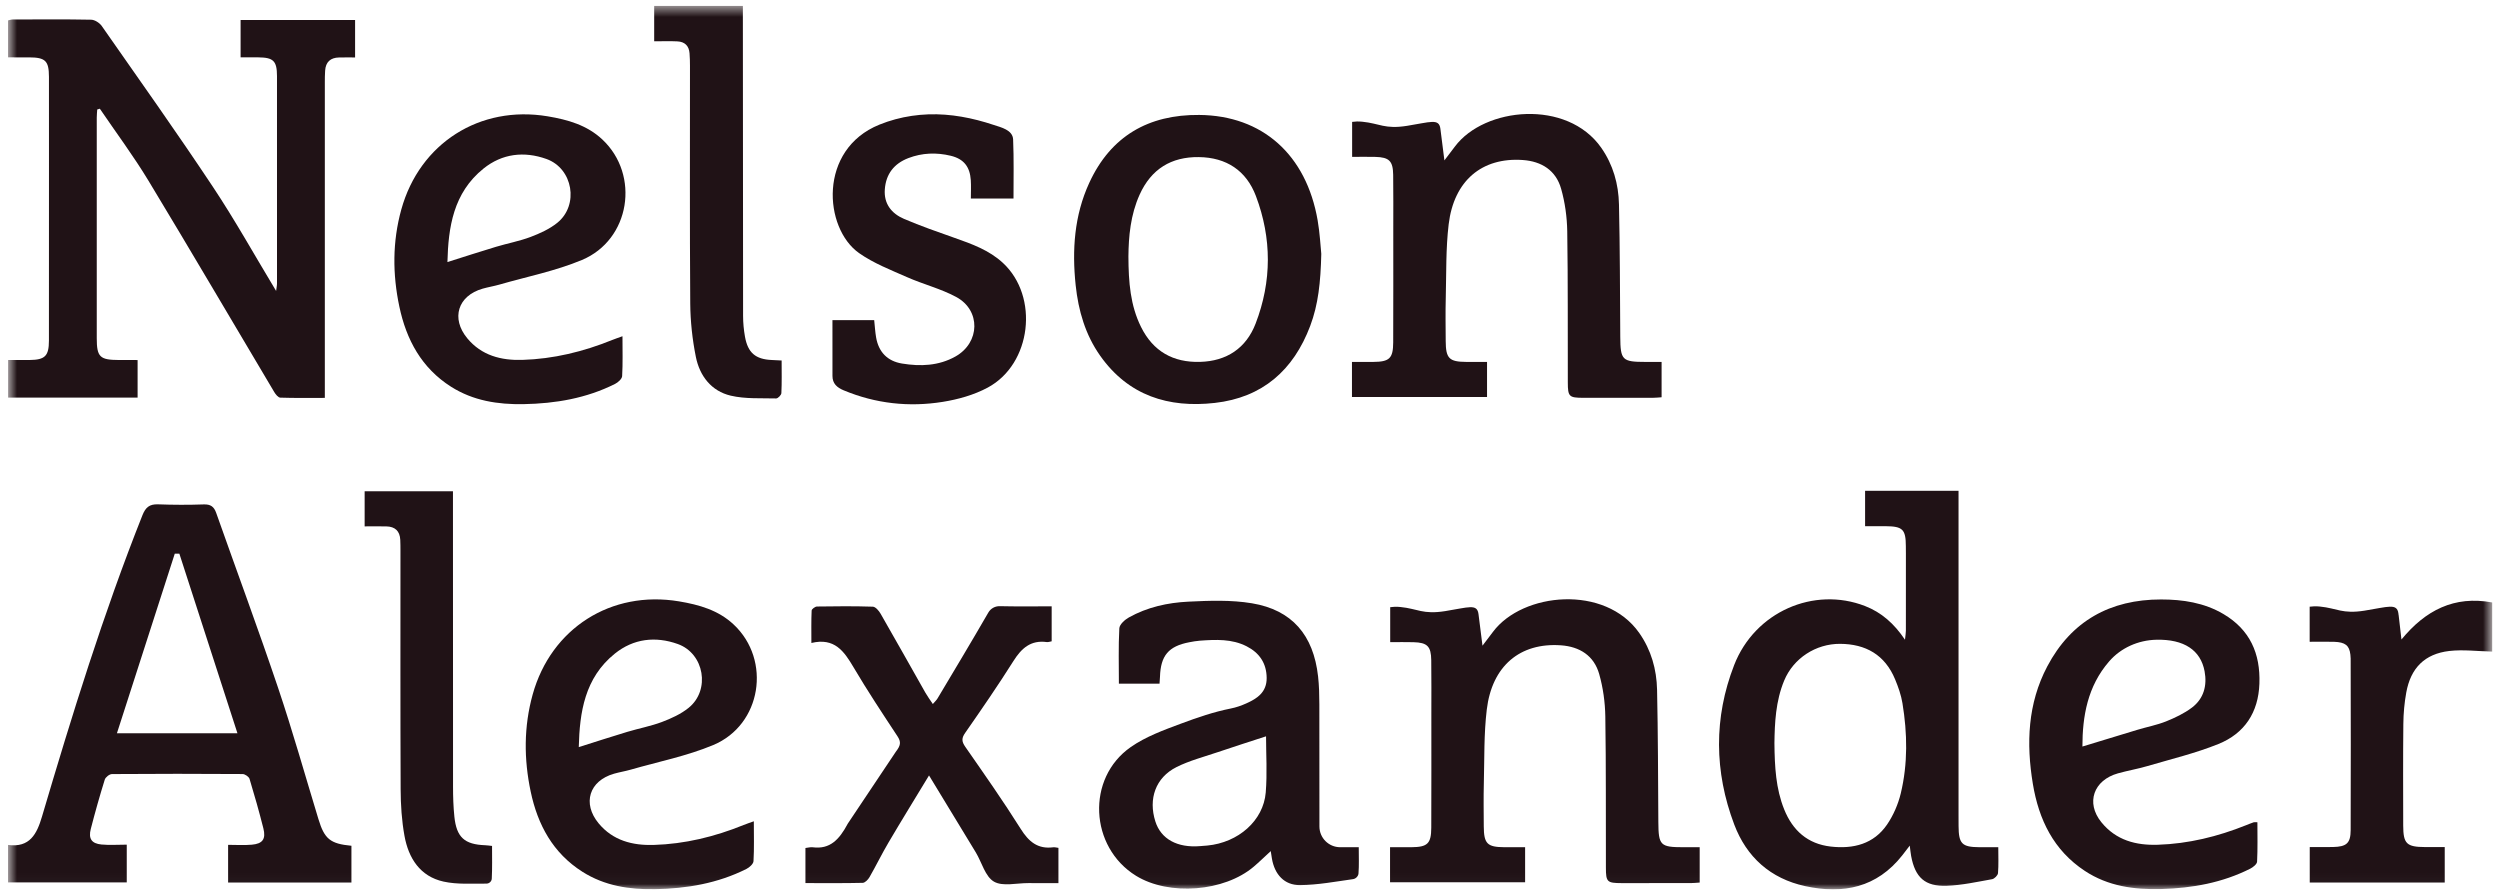
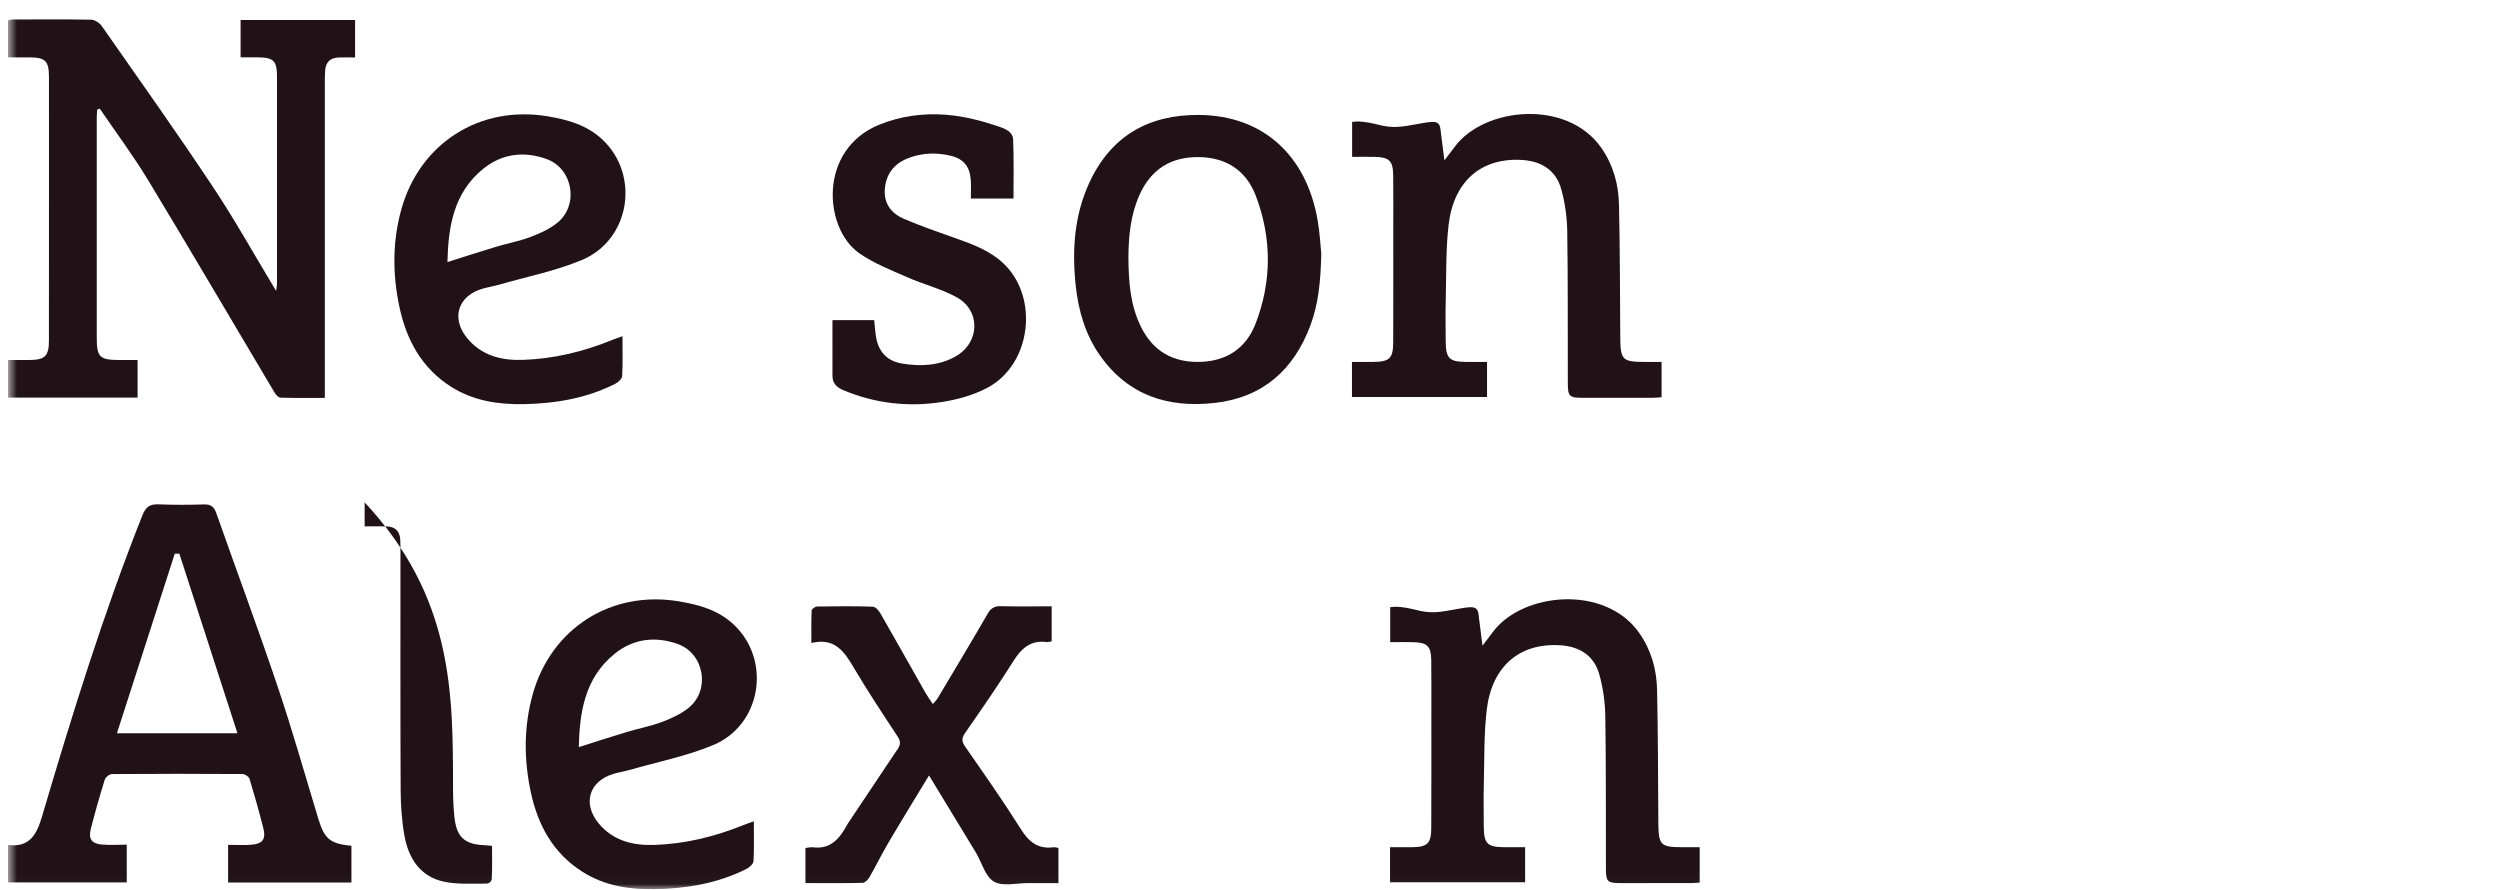
<svg xmlns="http://www.w3.org/2000/svg" width="222" height="79" viewBox="0 0 222 79" fill="none">
  <mask id="mask0_420_684" style="mask-type:luminance" maskUnits="userSpaceOnUse" x="0" y="0" width="222" height="79">
    <path d="M221.308 0.524H0.71V78.974H221.308V0.524Z" fill="white" />
  </mask>
  <g mask="url(#mask0_420_684)">
    <path d="M15.927 49.166C15.72 49.166 15.728 49.166 15.52 49.166C13.816 54.458 12.111 59.749 10.382 65.116H21.086L15.927 49.166ZM20.256 78.367V75.022C20.988 75.022 21.678 75.07 22.359 75.009C23.327 74.926 23.627 74.503 23.386 73.551C23.013 72.08 22.601 70.617 22.16 69.167C22.099 68.972 21.756 68.737 21.544 68.735C17.677 68.709 13.812 68.708 9.944 68.737C9.722 68.739 9.37 69.014 9.303 69.232C8.852 70.68 8.439 72.144 8.061 73.613C7.84 74.475 8.133 74.907 9.008 74.992C9.716 75.061 10.435 75.005 11.256 75.005V76.702V78.356H0.71V75.031C2.647 75.292 3.273 74.056 3.728 72.516C6.394 63.499 9.167 54.517 12.643 45.766C12.925 45.053 13.272 44.758 14.037 44.785C15.388 44.835 16.739 44.841 18.092 44.792C18.702 44.772 19.002 44.988 19.199 45.548C21.026 50.721 22.936 55.865 24.688 61.063C25.989 64.923 27.092 68.85 28.28 72.749C28.815 74.504 29.323 74.926 31.207 75.105V78.367H20.256Z" fill="#201216" />
  </g>
  <mask id="mask1_420_684" style="mask-type:luminance" maskUnits="userSpaceOnUse" x="0" y="0" width="222" height="79">
-     <path d="M221.308 0.524H0.71V78.974H221.308V0.524Z" fill="white" />
-   </mask>
+     </mask>
  <g mask="url(#mask1_420_684)">
    <path d="M157.569 65.989C157.59 68.088 157.694 70.028 158.433 71.868C159.186 73.746 160.516 74.941 162.571 75.175C164.572 75.403 166.387 74.957 167.577 73.212C168.133 72.396 168.554 71.422 168.787 70.46C169.425 67.813 169.377 65.122 168.938 62.445C168.819 61.719 168.566 61.001 168.281 60.317C167.377 58.146 165.674 57.184 163.396 57.173C161.249 57.163 159.257 58.45 158.435 60.435C157.676 62.264 157.595 64.199 157.569 65.989ZM169.244 49.166C169.242 48.94 169.242 48.716 169.239 48.49C169.234 47.002 168.951 46.738 167.444 46.726C166.859 46.722 166.275 46.725 165.62 46.725V43.583H173.918V44.626V49.166M173.918 49.166L173.918 72.466C173.918 72.76 173.918 73.053 173.921 73.347C173.93 74.93 174.216 75.221 175.775 75.232C176.301 75.236 176.827 75.233 177.447 75.233C177.447 76.062 177.483 76.804 177.422 77.537C177.404 77.735 177.106 78.035 176.899 78.073C175.567 78.31 174.227 78.607 172.884 78.657C170.937 78.732 170.066 77.922 169.709 76.013C169.662 75.753 169.639 75.489 169.586 75.091C169.322 75.434 169.123 75.697 168.92 75.957C166.666 78.814 163.685 79.425 160.303 78.689C157.213 78.019 155.091 76.105 153.999 73.212C152.226 68.524 152.175 63.734 153.992 59.062C155.834 54.322 161.081 52.052 165.618 53.817C167.077 54.385 168.2 55.373 169.162 56.807C169.202 56.417 169.242 56.215 169.242 56.013C169.244 53.73 169.251 51.448 169.244 49.167" fill="#201216" />
  </g>
  <mask id="mask2_420_684" style="mask-type:luminance" maskUnits="userSpaceOnUse" x="0" y="0" width="222" height="79">
    <path d="M221.308 0.524H0.71V78.974H221.308V0.524Z" fill="white" />
  </mask>
  <g mask="url(#mask2_420_684)">
    <path d="M150.932 75.233V78.371C150.652 78.389 150.398 78.418 150.144 78.418C148.091 78.422 146.038 78.423 143.984 78.42C142.715 78.417 142.606 78.317 142.604 77.063C142.589 72.584 142.622 68.104 142.552 63.626C142.532 62.365 142.354 61.07 142.009 59.856C141.546 58.226 140.283 57.419 138.601 57.303C134.983 57.053 132.49 59.128 132.026 63.009C131.765 65.169 131.821 67.368 131.765 69.551C131.732 70.829 131.752 72.109 131.759 73.39C131.769 74.922 132.067 75.221 133.578 75.232C134.181 75.236 134.785 75.233 135.43 75.233V78.347H123.436V75.233C124.074 75.233 124.703 75.236 125.333 75.232C126.762 75.221 127.089 74.921 127.097 73.499C127.111 70.138 127.104 66.781 127.104 63.42C127.104 61.822 127.117 60.222 127.095 58.622C127.079 57.388 126.741 57.06 125.518 57.027C124.853 57.008 124.188 57.023 123.45 57.023V53.918C123.72 53.882 123.981 53.865 124.358 53.902C125.886 54.053 126.34 54.584 128.327 54.268C130.414 53.935 131.163 53.589 131.289 54.52C131.406 55.412 131.515 56.304 131.645 57.337C131.999 56.87 132.292 56.49 132.579 56.105C135.206 52.596 142.533 51.883 145.566 56.209C146.63 57.728 147.107 59.44 147.148 61.247C147.232 65.164 147.236 69.083 147.261 73.002C147.275 75.068 147.428 75.233 149.49 75.233C149.941 75.233 150.391 75.233 150.932 75.233Z" fill="#201216" />
  </g>
  <mask id="mask3_420_684" style="mask-type:luminance" maskUnits="userSpaceOnUse" x="0" y="0" width="222" height="79">
-     <path d="M221.308 0.524H0.71V78.974H221.308V0.524Z" fill="white" />
-   </mask>
+     </mask>
  <g mask="url(#mask3_420_684)">
    <path d="M112.425 65.385C110.986 65.855 109.555 66.31 108.134 66.792C106.901 67.21 105.621 67.541 104.466 68.121C102.616 69.052 101.958 70.939 102.596 72.945C103.092 74.508 104.543 75.305 106.574 75.135C106.786 75.114 107 75.104 107.212 75.084C109.957 74.823 112.192 72.877 112.398 70.37C112.536 68.678 112.425 66.966 112.425 65.385ZM120.657 75.233C120.657 76.082 120.691 76.827 120.634 77.565C120.617 77.808 120.392 78.035 120.149 78.068C118.585 78.287 117.013 78.585 115.442 78.598C114.038 78.611 113.184 77.644 112.946 76.239C112.915 76.059 112.888 75.882 112.842 75.579C112.291 76.084 111.83 76.538 111.337 76.956C108.712 79.194 103.797 79.571 100.876 77.768C96.752 75.221 96.44 69.109 100.411 66.339C101.742 65.409 103.344 64.827 104.89 64.252C106.329 63.714 107.788 63.215 109.293 62.915C109.761 62.824 110.221 62.663 110.66 62.467C111.652 62.026 112.489 61.46 112.48 60.202C112.469 58.891 111.832 57.97 110.702 57.392C109.389 56.721 107.966 56.791 106.551 56.892C106.232 56.916 105.916 56.973 105.602 57.033C103.766 57.386 103.067 58.216 103.007 60.093C103.001 60.277 102.983 60.461 102.966 60.711H99.357C99.357 59.064 99.308 57.425 99.396 55.794C99.414 55.453 99.879 55.035 100.239 54.832C101.872 53.916 103.686 53.516 105.523 53.427C107.401 53.334 109.328 53.265 111.169 53.571C114.737 54.164 116.636 56.396 117.045 60.063C117.138 60.883 117.156 61.712 117.158 62.537C117.169 66.158 117.158 69.778 117.165 73.398C117.169 74.407 117.985 75.224 118.995 75.233C119.498 75.236 120.002 75.233 120.657 75.233Z" fill="#201216" />
  </g>
  <mask id="mask4_420_684" style="mask-type:luminance" maskUnits="userSpaceOnUse" x="0" y="0" width="222" height="79">
    <path d="M221.308 0.524H0.71V78.974H221.308V0.524Z" fill="white" />
  </mask>
  <g mask="url(#mask4_420_684)">
    <path d="M51.395 66.343C52.887 65.871 54.292 65.415 55.707 64.988C56.725 64.682 57.783 64.487 58.774 64.114C59.608 63.798 60.464 63.411 61.15 62.856C63.1 61.282 62.545 58.033 60.19 57.19C58.204 56.481 56.259 56.707 54.602 58.037C51.912 60.199 51.472 63.262 51.395 66.343ZM66.94 72.93C66.94 74.188 66.977 75.334 66.911 76.472C66.896 76.717 66.55 77.029 66.282 77.162C63.73 78.443 60.991 78.908 58.157 78.959C55.872 79 53.689 78.66 51.724 77.417C49.1 75.754 47.747 73.243 47.126 70.299C46.517 67.418 46.507 64.535 47.301 61.671C48.934 55.792 54.27 52.394 60.299 53.401C62.086 53.701 63.792 54.181 65.154 55.461C68.521 58.62 67.627 64.364 63.339 66.158C60.998 67.138 58.457 67.638 56.004 68.346C55.518 68.485 55.014 68.566 54.528 68.704C52.319 69.336 51.691 71.34 53.16 73.115C54.426 74.642 56.163 75.086 58.041 75.031C60.811 74.95 63.471 74.3 66.037 73.259C66.3 73.153 66.569 73.064 66.94 72.93Z" fill="#201216" />
  </g>
  <mask id="mask5_420_684" style="mask-type:luminance" maskUnits="userSpaceOnUse" x="0" y="0" width="222" height="79">
    <path d="M221.308 0.524H0.71V78.974H221.308V0.524Z" fill="white" />
  </mask>
  <g mask="url(#mask5_420_684)">
    <path d="M71.523 78.418V75.302C71.759 75.276 71.969 75.214 72.165 75.238C73.695 75.437 74.526 74.567 75.287 73.133L79.544 66.763C79.975 66.205 80.038 65.897 79.697 65.382C78.363 63.358 77.023 61.335 75.791 59.249C74.954 57.832 74.106 56.602 72.051 57.096C72.051 56.051 72.032 55.133 72.074 54.215C72.08 54.086 72.381 53.862 72.548 53.859C74.2 53.834 75.854 53.818 77.505 53.873C77.748 53.881 78.048 54.234 78.198 54.499C79.539 56.83 80.851 59.177 82.177 61.516C82.361 61.839 82.584 62.138 82.835 62.517C83.002 62.32 83.156 62.185 83.256 62.016C84.768 59.481 86.288 56.952 87.763 54.397C87.972 54.034 88.36 53.819 88.778 53.828C90.292 53.864 91.808 53.842 93.388 53.842V56.948C93.247 56.971 93.093 57.033 92.949 57.015C91.522 56.823 90.703 57.572 89.986 58.71C88.622 60.872 87.17 62.979 85.709 65.077C85.373 65.558 85.393 65.849 85.719 66.32C87.391 68.724 89.079 71.124 90.637 73.602C91.352 74.743 92.151 75.419 93.533 75.239C93.66 75.224 93.794 75.266 93.989 75.29V78.421C93.106 78.421 92.21 78.428 91.317 78.419C90.279 78.413 89.041 78.74 88.26 78.287C87.486 77.837 87.187 76.584 86.654 75.699C85.308 73.468 83.949 71.244 82.497 68.859C81.231 70.948 80.047 72.868 78.903 74.811C78.308 75.818 77.795 76.876 77.212 77.892C77.085 78.111 76.818 78.391 76.61 78.397C74.938 78.437 73.265 78.418 71.523 78.418Z" fill="#201216" />
  </g>
  <mask id="mask6_420_684" style="mask-type:luminance" maskUnits="userSpaceOnUse" x="0" y="0" width="222" height="79">
    <path d="M221.308 0.524H0.71V78.974H221.308V0.524Z" fill="white" />
  </mask>
  <g mask="url(#mask6_420_684)">
-     <path d="M43.694 75.119C43.694 76.111 43.718 77.069 43.67 78.023C43.659 78.273 43.438 78.469 43.187 78.466C41.917 78.452 40.608 78.557 39.387 78.286C37.299 77.824 36.275 76.205 35.917 74.222C35.671 72.867 35.583 71.469 35.577 70.09C35.545 63.024 35.563 55.958 35.561 48.891C35.561 48.571 35.559 48.251 35.544 47.931C35.505 47.159 35.083 46.764 34.32 46.745C33.688 46.73 33.055 46.742 32.38 46.742V43.623H40.223V44.607C40.223 53.034 40.221 61.459 40.23 69.886C40.23 70.765 40.258 71.646 40.349 72.52C40.538 74.352 41.248 74.988 43.077 75.056C43.258 75.062 43.435 75.092 43.694 75.119Z" fill="#201216" />
+     <path d="M43.694 75.119C43.694 76.111 43.718 77.069 43.67 78.023C43.659 78.273 43.438 78.469 43.187 78.466C41.917 78.452 40.608 78.557 39.387 78.286C37.299 77.824 36.275 76.205 35.917 74.222C35.671 72.867 35.583 71.469 35.577 70.09C35.545 63.024 35.563 55.958 35.561 48.891C35.561 48.571 35.559 48.251 35.544 47.931C35.505 47.159 35.083 46.764 34.32 46.745C33.688 46.73 33.055 46.742 32.38 46.742V43.623V44.607C40.223 53.034 40.221 61.459 40.23 69.886C40.23 70.765 40.258 71.646 40.349 72.52C40.538 74.352 41.248 74.988 43.077 75.056C43.258 75.062 43.435 75.092 43.694 75.119Z" fill="#201216" />
  </g>
  <mask id="mask7_420_684" style="mask-type:luminance" maskUnits="userSpaceOnUse" x="0" y="0" width="222" height="79">
    <path d="M221.308 0.524H0.71V78.974H221.308V0.524Z" fill="white" />
  </mask>
  <g mask="url(#mask7_420_684)">
-     <path d="M184.918 66.292C186.588 65.783 188.202 65.285 189.818 64.802C190.659 64.549 191.532 64.385 192.344 64.061C193.148 63.737 193.961 63.351 194.647 62.833C195.693 62.04 196.004 60.881 195.768 59.611C195.419 57.741 193.953 56.75 191.476 56.809C189.878 56.847 188.34 57.523 187.292 58.732C185.365 60.952 184.921 63.615 184.918 66.292ZM200.457 73.016C200.457 74.194 200.489 75.357 200.429 76.516C200.417 76.737 200.073 77.011 199.821 77.139C197.346 78.386 194.691 78.868 191.942 78.946C189.523 79.015 187.203 78.701 185.133 77.336C182.359 75.508 181.045 72.782 180.519 69.617C179.923 66.018 180.055 62.48 181.797 59.177C183.931 55.134 187.389 53.231 191.902 53.232C193.831 53.233 195.733 53.517 197.444 54.528C199.799 55.919 200.73 58.035 200.635 60.708C200.545 63.27 199.317 65.128 197.001 66.065C194.966 66.888 192.803 67.404 190.687 68.028C189.825 68.281 188.935 68.431 188.071 68.674C185.92 69.278 185.193 71.275 186.599 73.011C187.906 74.626 189.684 75.078 191.616 75.015C194.332 74.927 196.936 74.288 199.455 73.277C199.677 73.19 199.9 73.097 200.126 73.02C200.195 72.997 200.277 73.016 200.457 73.016Z" fill="#201216" />
-   </g>
+     </g>
  <mask id="mask8_420_684" style="mask-type:luminance" maskUnits="userSpaceOnUse" x="0" y="0" width="222" height="79">
    <path d="M221.308 0.524H0.71V78.974H221.308V0.524Z" fill="white" />
  </mask>
  <g mask="url(#mask8_420_684)">
    <path d="M12.219 35.306H0.718V31.969C1.371 31.969 2.003 31.975 2.637 31.968C3.992 31.952 4.343 31.616 4.345 30.254C4.354 24.921 4.349 19.589 4.349 14.257C4.35 11.778 4.355 9.298 4.347 6.819C4.342 5.399 4.032 5.103 2.59 5.095C1.983 5.089 1.374 5.094 0.711 5.094V1.813C0.841 1.787 0.989 1.731 1.138 1.731C3.457 1.725 5.777 1.703 8.096 1.75C8.419 1.757 8.843 2.032 9.038 2.311C12.349 7.048 15.697 11.763 18.896 16.577C20.871 19.545 22.609 22.672 24.519 25.836C24.551 25.567 24.598 25.361 24.598 25.152C24.601 19.021 24.605 12.889 24.597 6.756C24.595 5.409 24.277 5.108 22.949 5.094C22.446 5.087 21.943 5.093 21.365 5.093V1.777H31.532V5.101C31.049 5.101 30.579 5.094 30.111 5.104C29.347 5.119 28.919 5.505 28.871 6.275C28.848 6.621 28.845 6.968 28.845 7.314C28.845 16.273 28.845 25.231 28.845 34.188V35.333C27.48 35.333 26.183 35.354 24.888 35.31C24.702 35.304 24.476 35.02 24.353 34.814C20.632 28.564 16.958 22.288 13.194 16.063C11.863 13.86 10.315 11.787 8.866 9.654C8.789 9.677 8.711 9.699 8.634 9.723C8.619 9.964 8.592 10.203 8.592 10.444C8.589 16.976 8.585 23.508 8.592 30.039C8.593 31.707 8.867 31.963 10.566 31.969C11.096 31.972 11.626 31.971 12.219 31.971V35.306Z" fill="#201216" />
  </g>
  <mask id="mask9_420_684" style="mask-type:luminance" maskUnits="userSpaceOnUse" x="0" y="0" width="222" height="79">
    <path d="M221.308 0.524H0.71V78.974H221.308V0.524Z" fill="white" />
  </mask>
  <g mask="url(#mask9_420_684)">
    <path d="M100.203 22.773C100.213 25.061 100.374 27.122 101.326 29.039C102.402 31.206 104.176 32.199 106.559 32.136C108.935 32.071 110.66 30.918 111.501 28.728C112.942 24.983 112.942 21.163 111.526 17.41C110.67 15.143 108.9 13.981 106.458 13.95C104 13.918 102.23 15.015 101.204 17.273C100.382 19.088 100.22 21.016 100.203 22.773ZM117.33 22.543C117.272 25.068 117.062 27.043 116.345 28.946C114.854 32.888 112.105 35.299 107.878 35.779C103.759 36.246 100.204 35.132 97.704 31.601C96.378 29.728 95.757 27.583 95.519 25.325C95.191 22.206 95.392 19.141 96.723 16.245C98.637 12.077 101.999 10.165 106.493 10.207C112.11 10.258 115.998 13.742 117.006 19.561C117.206 20.713 117.262 21.889 117.33 22.543Z" fill="#201216" />
  </g>
  <mask id="mask10_420_684" style="mask-type:luminance" maskUnits="userSpaceOnUse" x="0" y="0" width="222" height="79">
    <path d="M221.308 0.524H0.71V78.974H221.308V0.524Z" fill="white" />
  </mask>
  <g mask="url(#mask10_420_684)">
    <path d="M73.921 28.426H77.628C77.685 28.963 77.714 29.462 77.796 29.951C78.018 31.257 78.799 32.068 80.096 32.282C81.73 32.552 83.357 32.49 84.84 31.659C87.039 30.428 87.11 27.548 84.901 26.366C83.529 25.63 81.975 25.244 80.542 24.609C79.091 23.968 77.573 23.38 76.289 22.477C73.14 20.265 72.641 13.271 78.094 11.067C79.942 10.32 81.939 10.036 83.924 10.185C84.901 10.257 85.871 10.43 86.82 10.673C87.306 10.799 87.785 10.941 88.26 11.1C88.882 11.307 89.93 11.537 89.965 12.383C90.038 14.11 89.999 15.84 89.999 17.629H86.212C86.212 17.05 86.241 16.521 86.206 15.997C86.129 14.805 85.58 14.111 84.428 13.832C83.16 13.526 81.892 13.566 80.655 14.042C79.384 14.534 78.673 15.456 78.572 16.81C78.474 18.101 79.173 18.965 80.28 19.439C81.746 20.065 83.259 20.593 84.764 21.123C86.304 21.665 87.838 22.214 89.061 23.348C92.289 26.34 91.604 32.33 87.708 34.419C86.493 35.072 85.079 35.468 83.709 35.687C80.711 36.167 77.76 35.843 74.926 34.664C74.319 34.412 73.924 34.061 73.923 33.383C73.916 31.758 73.921 30.132 73.921 28.426Z" fill="#201216" />
  </g>
  <mask id="mask11_420_684" style="mask-type:luminance" maskUnits="userSpaceOnUse" x="0" y="0" width="222" height="79">
    <path d="M221.308 0.524H0.71V78.974H221.308V0.524Z" fill="white" />
  </mask>
  <g mask="url(#mask11_420_684)">
-     <path d="M58.091 3.667V0.524H65.967C65.967 0.854 65.967 1.189 65.967 1.524C65.972 10.368 65.972 19.216 65.986 28.062C65.987 28.671 66.046 29.287 66.152 29.886C66.406 31.329 67.09 31.906 68.536 31.968C68.796 31.979 69.056 31.995 69.409 32.012C69.409 33.011 69.433 33.962 69.386 34.91C69.377 35.083 69.079 35.387 68.918 35.382C67.572 35.347 66.184 35.438 64.891 35.135C63.169 34.732 62.133 33.385 61.793 31.696C61.48 30.14 61.306 28.533 61.294 26.947C61.243 19.913 61.272 12.879 61.27 5.844C61.27 5.472 61.26 5.098 61.231 4.726C61.181 4.065 60.799 3.703 60.149 3.674C59.49 3.642 58.828 3.667 58.091 3.667Z" fill="#201216" />
-   </g>
+     </g>
  <mask id="mask12_420_684" style="mask-type:luminance" maskUnits="userSpaceOnUse" x="0" y="0" width="222" height="79">
-     <path d="M221.308 0.524H0.71V78.974H221.308V0.524Z" fill="white" />
-   </mask>
+     </mask>
  <g mask="url(#mask12_420_684)">
    <path d="M213.249 56.788C213.155 55.971 213.076 55.291 212.998 54.611C212.998 54.608 212.994 54.606 212.992 54.602C212.986 54.559 212.983 54.515 212.977 54.472C212.854 53.542 212.062 53.893 209.975 54.225C207.989 54.542 207.534 54.01 206.007 53.861C205.63 53.823 205.369 53.841 205.098 53.875V56.982C205.106 56.982 205.113 56.982 205.119 56.982C205.106 56.987 205.098 56.99 205.098 56.99C205.855 56.99 206.567 56.972 207.277 56.993C207.401 56.997 207.514 57.006 207.618 57.018C208.443 57.123 208.708 57.497 208.739 58.479C208.754 63.557 208.755 68.633 208.739 73.712C208.734 74.88 208.373 75.191 207.166 75.215C206.483 75.228 205.802 75.218 205.105 75.218V78.369H217.092V75.22C216.453 75.22 215.895 75.221 215.338 75.219C213.708 75.211 213.41 74.924 213.405 73.317C213.401 70.305 213.384 67.294 213.417 64.283C213.426 63.353 213.51 62.415 213.675 61.503C214.067 59.326 215.309 58.063 217.496 57.807C218.731 57.665 220.008 57.832 221.307 57.861V53.499C217.93 52.872 215.377 54.197 213.249 56.788Z" fill="#201216" />
  </g>
  <mask id="mask13_420_684" style="mask-type:luminance" maskUnits="userSpaceOnUse" x="0" y="0" width="222" height="79">
    <path d="M221.308 0.524H0.71V78.974H221.308V0.524Z" fill="white" />
  </mask>
  <g mask="url(#mask13_420_684)">
    <path d="M147.55 32.139V35.277C147.271 35.296 147.017 35.325 146.763 35.325C144.709 35.33 142.657 35.331 140.603 35.326C139.334 35.323 139.225 35.224 139.222 33.969C139.208 29.49 139.24 25.011 139.171 20.534C139.15 19.272 138.973 17.976 138.628 16.764C138.165 15.133 136.901 14.326 135.22 14.209C131.602 13.959 129.109 16.035 128.642 19.915C128.384 22.076 128.439 24.274 128.384 26.457C128.35 27.736 128.371 29.016 128.379 30.296C128.388 31.828 128.686 32.127 130.196 32.138C130.8 32.143 131.404 32.139 132.049 32.139V35.254H120.054V32.139C120.693 32.139 121.322 32.142 121.952 32.138C123.381 32.127 123.709 31.827 123.716 30.404C123.731 27.045 123.723 23.687 123.723 20.327C123.723 18.728 123.736 17.128 123.714 15.528C123.697 14.294 123.359 13.966 122.137 13.933C121.473 13.915 120.807 13.93 120.069 13.93V10.824C120.338 10.788 120.599 10.771 120.976 10.809C122.504 10.959 122.958 11.491 124.945 11.174C127.032 10.843 127.782 10.495 127.906 11.426C128.026 12.318 128.134 13.21 128.263 14.243C128.618 13.777 128.91 13.396 129.198 13.01C131.825 9.503 139.152 8.788 142.187 13.115C143.249 14.635 143.726 16.346 143.765 18.154C143.853 22.071 143.854 25.989 143.88 29.907C143.893 31.974 144.047 32.138 146.108 32.139C146.56 32.139 147.01 32.139 147.55 32.139Z" fill="#201216" />
  </g>
  <mask id="mask14_420_684" style="mask-type:luminance" maskUnits="userSpaceOnUse" x="0" y="0" width="222" height="79">
    <path d="M221.308 0.524H0.71V78.974H221.308V0.524Z" fill="white" />
  </mask>
  <g mask="url(#mask14_420_684)">
    <path d="M39.732 23.271C41.224 22.8 42.628 22.343 44.043 21.917C45.061 21.611 46.12 21.416 47.111 21.043C47.944 20.727 48.8 20.34 49.486 19.787C51.437 18.211 50.881 14.962 48.526 14.118C46.541 13.409 44.595 13.636 42.938 14.967C40.248 17.128 39.808 20.19 39.732 23.271ZM55.276 29.858C55.276 31.117 55.313 32.262 55.246 33.4C55.232 33.646 54.886 33.957 54.618 34.091C52.065 35.372 49.327 35.836 46.492 35.888C44.208 35.928 42.024 35.588 40.059 34.345C37.436 32.682 36.083 30.171 35.462 27.226C34.853 24.346 34.843 21.463 35.637 18.599C37.269 12.72 42.606 9.322 48.635 10.329C50.422 10.629 52.128 11.109 53.49 12.388C56.857 15.548 55.963 21.292 51.675 23.086C49.334 24.065 46.792 24.566 44.34 25.274C43.853 25.413 43.35 25.494 42.863 25.632C40.655 26.263 40.026 28.268 41.496 30.043C42.762 31.57 44.498 32.014 46.376 31.959C49.147 31.877 51.806 31.228 54.373 30.187C54.636 30.081 54.906 29.993 55.276 29.858Z" fill="#201216" />
  </g>
</svg>